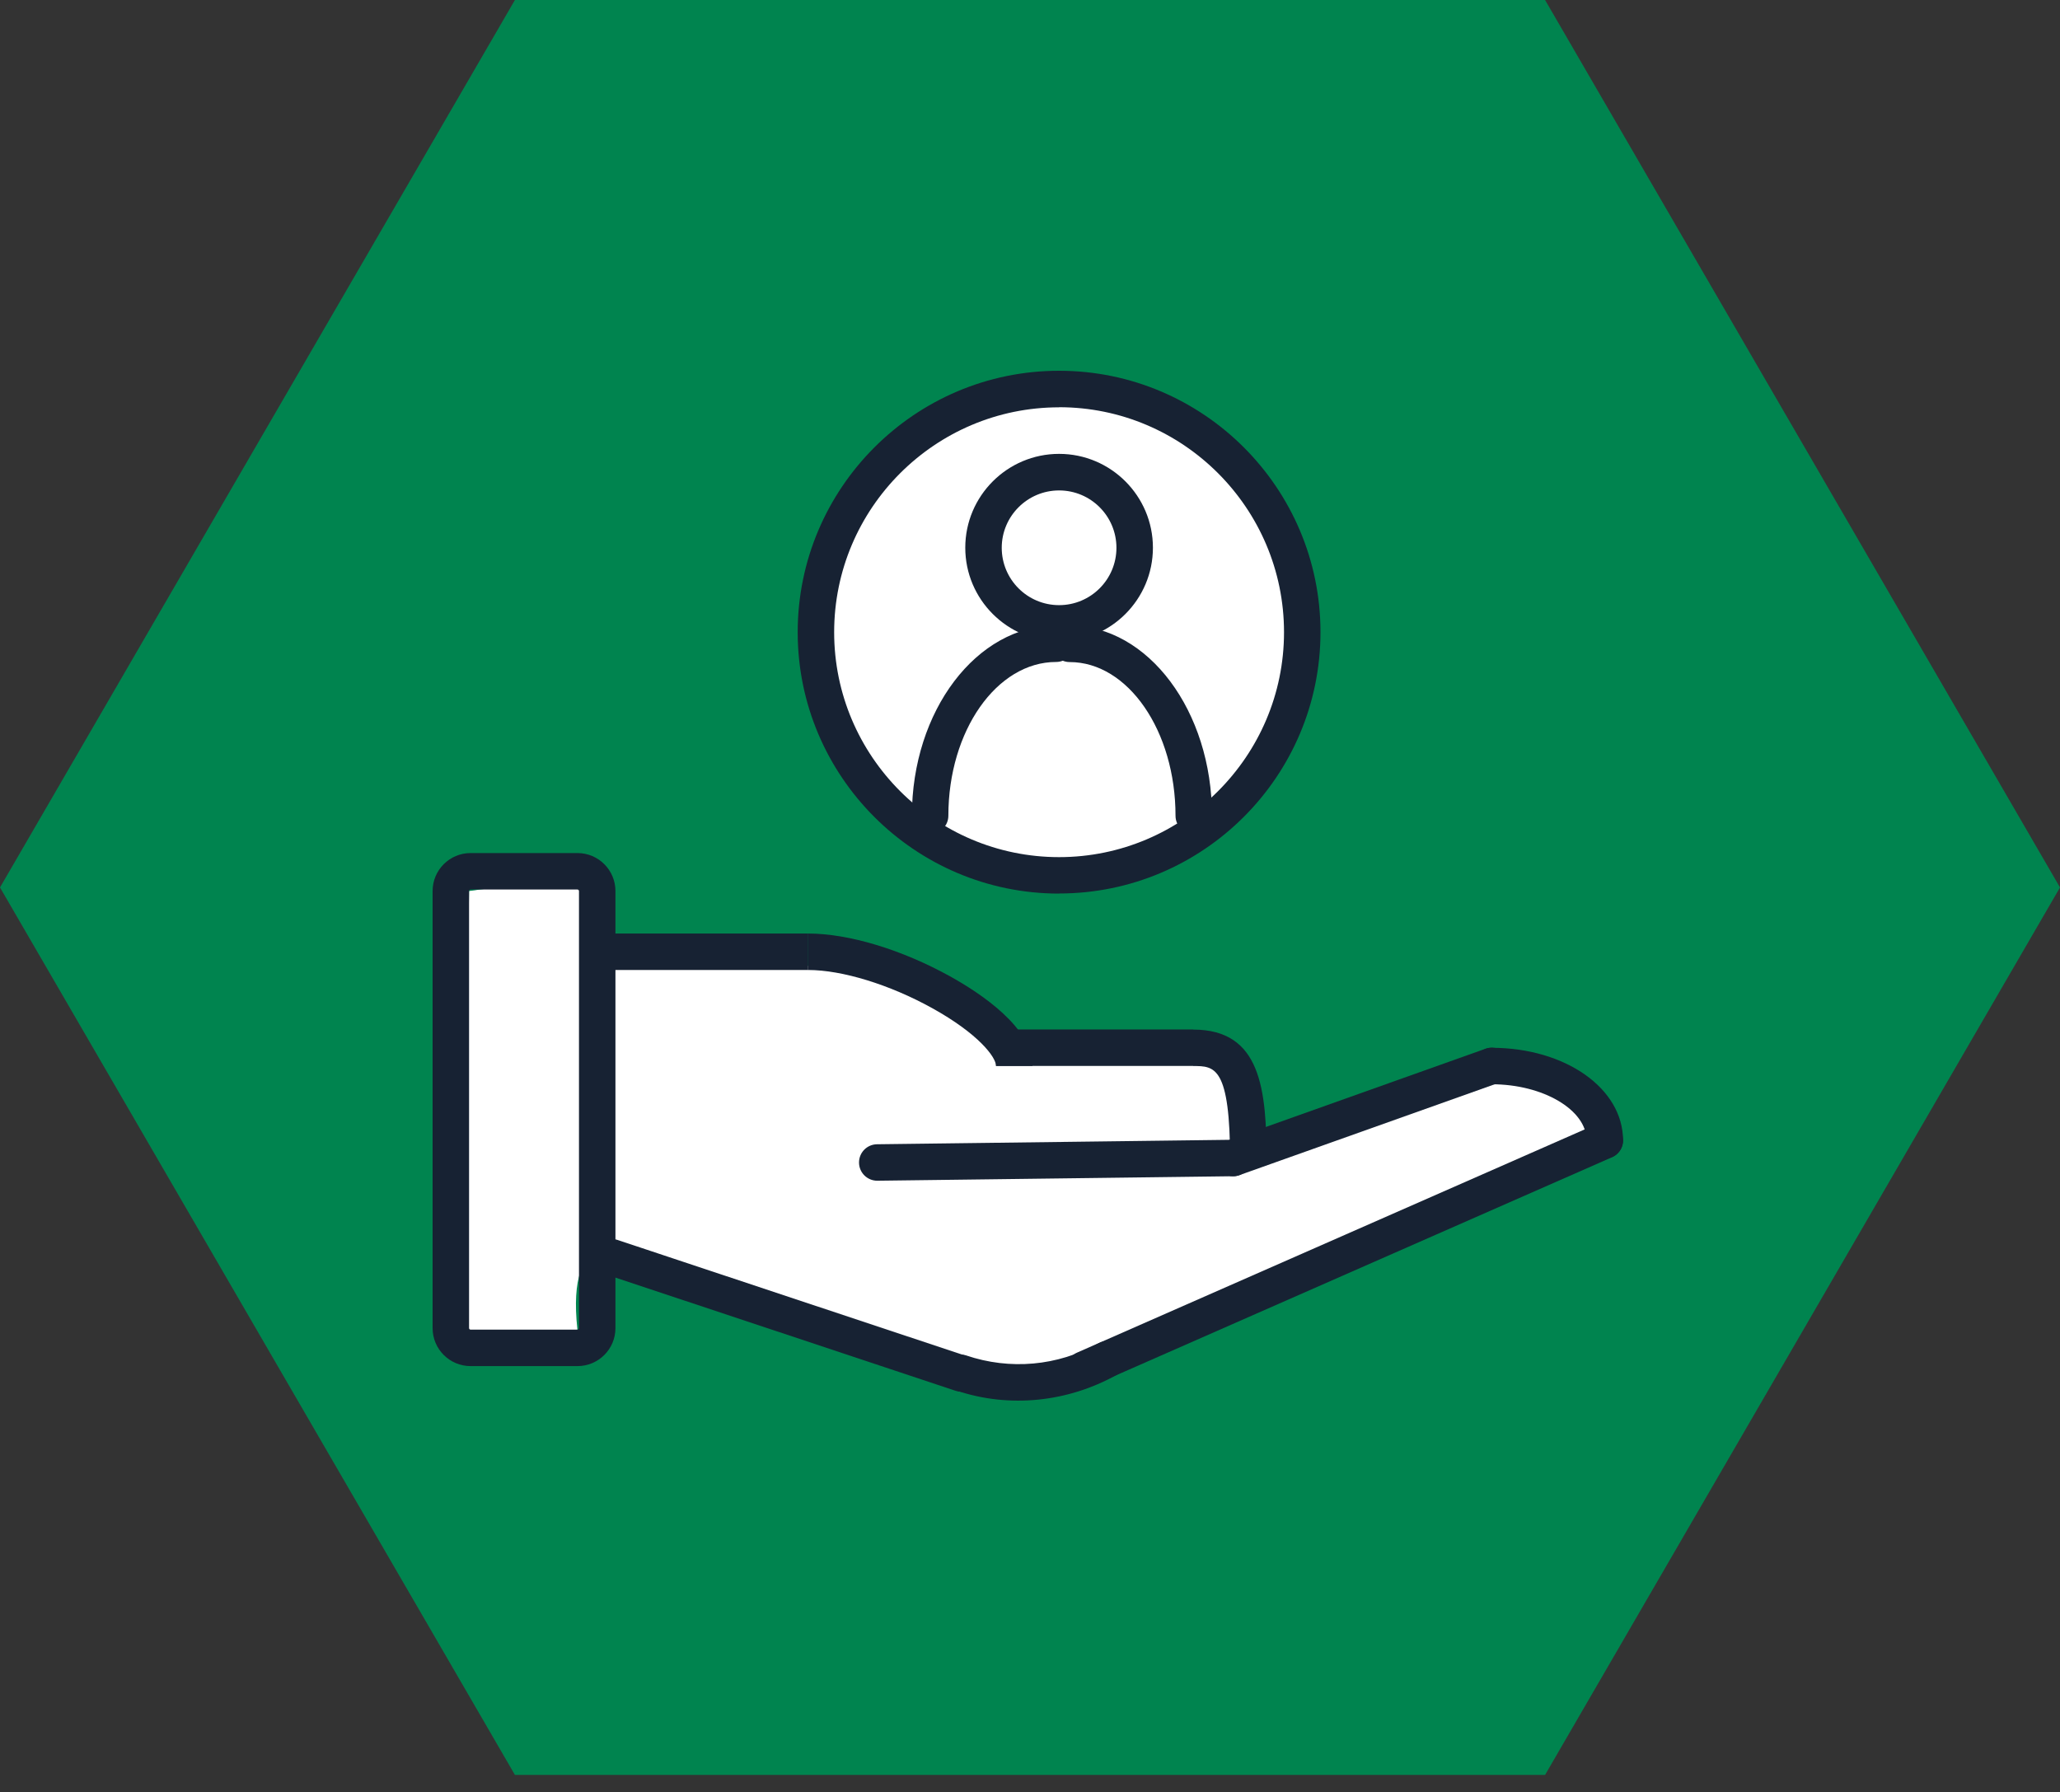
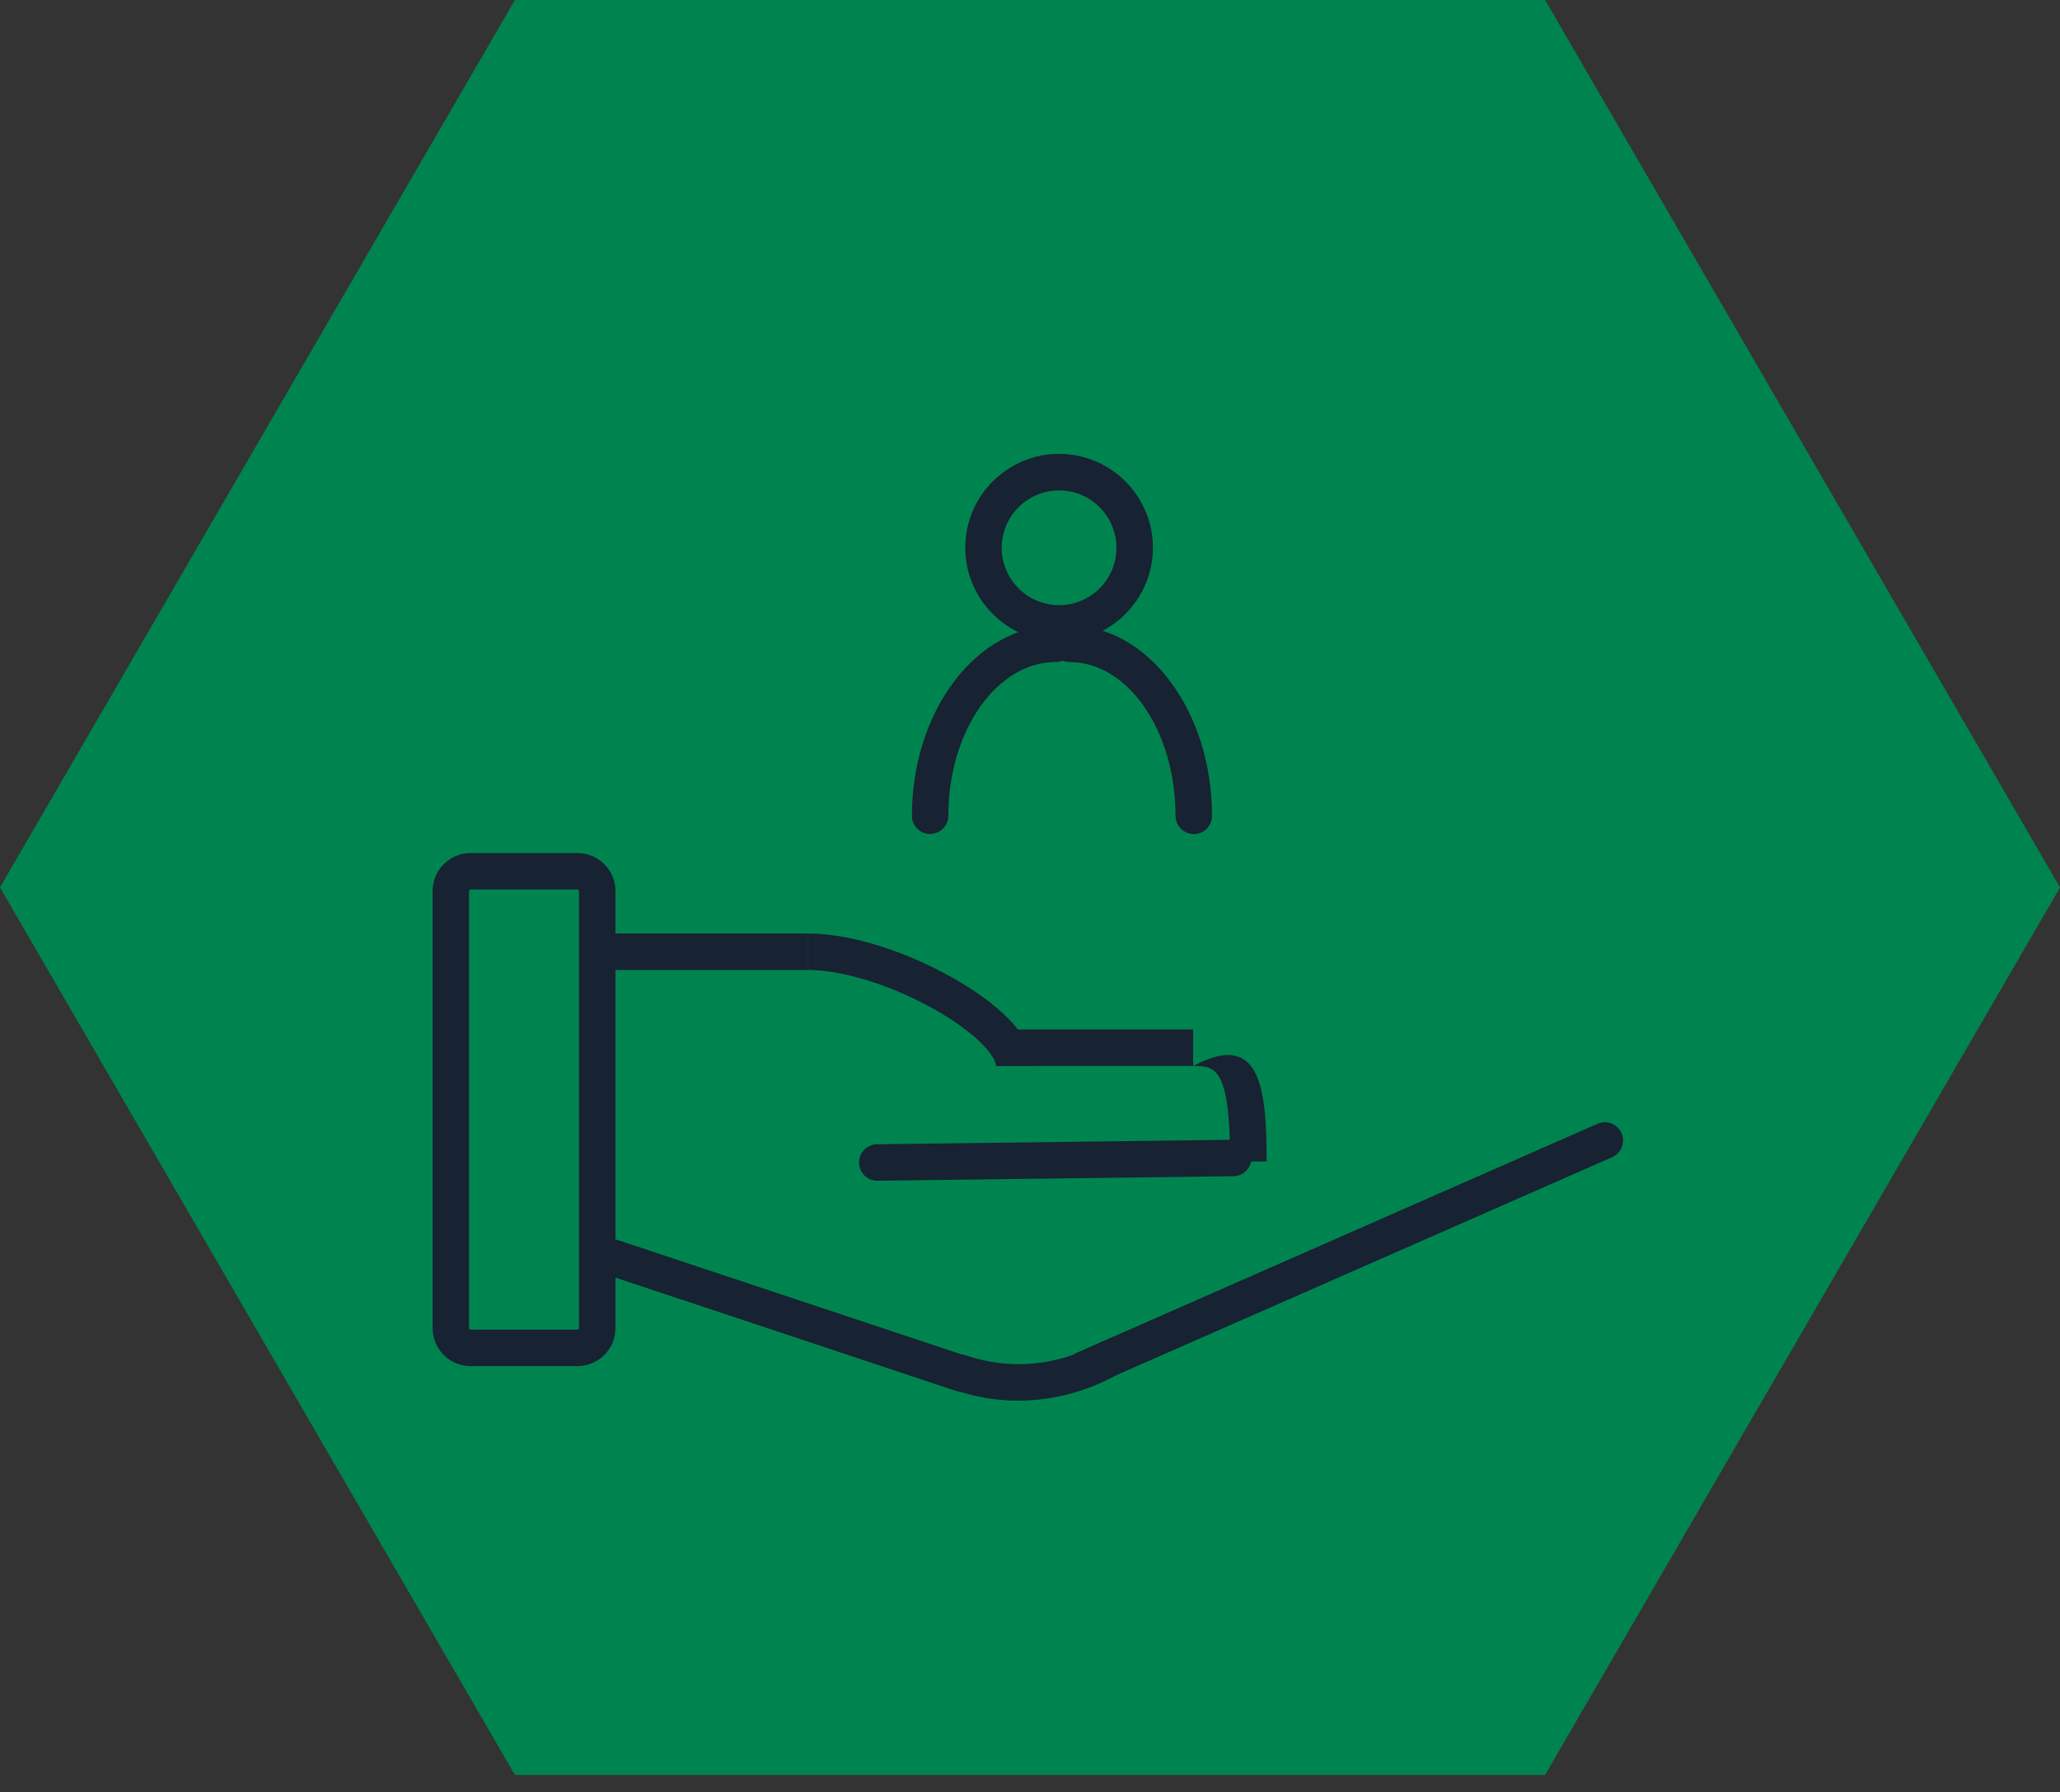
<svg xmlns="http://www.w3.org/2000/svg" width="100" height="87" viewBox="0 0 100 87" fill="none">
  <rect x="0" y="0" width="100" height="87" fill="#333333" stroke="none" />
  <path d="M24.996 86.17H75.004L100 43.085L75.004 0H24.996L0 43.085L24.996 86.17Z" fill="#00844F" />
-   <path d="M28.032 64.553C26.153 64.82 24.269 65.087 22.39 65.359C22.518 57.991 22.642 50.628 22.77 43.259C24.437 43.027 26.108 42.8 27.775 42.567C28.076 42.765 28.378 42.958 28.68 43.156C28.799 44.347 28.917 45.539 29.036 46.731C31.157 46.563 33.279 46.39 35.4 46.221C38.832 46.825 42.264 47.428 45.696 48.031C47.071 49.016 48.445 49.995 49.82 50.979L58.973 50.86C59.379 51.449 59.784 52.037 60.19 52.63C60.269 53.654 60.348 54.673 60.427 55.696C64.645 54.401 68.863 53.105 73.077 51.804C73.942 52.146 74.807 52.487 75.668 52.828C76.375 53.55 77.082 54.267 77.789 54.989C76.795 55.593 75.796 56.196 74.802 56.799C63.686 62.877 54.834 66.63 51.15 67.016C49.587 67.179 48.361 67.055 48.361 67.055C45.918 66.808 44.642 65.933 41.408 64.657C39.623 63.955 40.078 64.246 37.324 63.242C31.523 61.126 29.965 59.994 28.853 60.76C28.383 61.086 27.74 61.927 28.032 64.563V64.553Z" fill="white" />
-   <path d="M51.412 41.756C57.524 41.756 62.479 36.801 62.479 30.689C62.479 24.577 57.524 19.622 51.412 19.622C45.3 19.622 40.345 24.577 40.345 30.689C40.345 36.801 45.3 41.756 51.412 41.756Z" fill="white" />
  <path d="M28.032 66.323H22.845C21.826 66.323 21 65.498 21 64.479V43.26C21 42.241 21.826 41.415 22.845 41.415H28.032C29.051 41.415 29.876 42.241 29.876 43.26V64.479C29.876 65.498 29.051 66.323 28.032 66.323ZM22.845 43.185C22.805 43.185 22.77 43.22 22.77 43.26V64.479C22.77 64.518 22.805 64.553 22.845 64.553H28.032C28.071 64.553 28.106 64.518 28.106 64.479V43.26C28.106 43.22 28.071 43.185 28.032 43.185H22.845Z" fill="#172233" />
  <path d="M39.232 45.322H29.693V47.092H39.232V45.322Z" fill="#172233" />
  <path d="M42.585 57.323C42.1 57.323 41.705 56.932 41.7 56.448C41.695 55.958 42.086 55.558 42.575 55.553L59.853 55.335H59.863C60.348 55.335 60.743 55.726 60.748 56.211C60.753 56.7 60.363 57.101 59.873 57.105L42.595 57.323H42.585Z" fill="#172233" />
  <path d="M46.68 67.569C46.586 67.569 46.492 67.555 46.398 67.525L29.412 61.873C28.947 61.719 28.695 61.215 28.853 60.755C29.006 60.29 29.506 60.038 29.97 60.196L46.957 65.848C47.422 66.002 47.674 66.506 47.516 66.966C47.392 67.337 47.046 67.574 46.675 67.574L46.68 67.569Z" fill="#172233" />
  <path d="M52.634 67.367C52.292 67.367 51.971 67.169 51.823 66.838C51.625 66.392 51.828 65.868 52.278 65.671L77.547 54.559C77.997 54.361 78.516 54.564 78.714 55.014C78.912 55.459 78.709 55.983 78.259 56.181L52.99 67.293C52.876 67.342 52.752 67.367 52.634 67.367Z" fill="#172233" />
-   <path d="M59.858 57.106C59.492 57.106 59.151 56.878 59.023 56.517C58.859 56.057 59.097 55.548 59.562 55.385L72.117 50.914C72.577 50.751 73.086 50.989 73.25 51.453C73.413 51.913 73.175 52.423 72.711 52.586L60.155 57.056C60.056 57.091 59.957 57.106 59.858 57.106Z" fill="#172233" />
-   <path d="M77.903 56.245C77.413 56.245 77.018 55.85 77.018 55.36C77.018 53.886 74.911 52.64 72.414 52.64C71.924 52.64 71.529 52.245 71.529 51.755C71.529 51.266 71.924 50.87 72.414 50.87C75.989 50.87 78.788 52.843 78.788 55.36C78.788 55.85 78.393 56.245 77.903 56.245Z" fill="#172233" />
  <path d="M50.121 51.75H48.351C48.351 51.33 47.511 50.197 45.255 48.946C43.188 47.799 40.879 47.092 39.232 47.092V45.322C41.196 45.322 43.767 46.098 46.116 47.398C47.614 48.229 50.121 49.896 50.121 51.75Z" fill="#172233" />
  <path d="M57.92 49.98H48.351V51.75H57.92V49.98Z" fill="#172233" />
-   <path d="M61.485 56.389H59.715C59.715 51.755 58.963 51.755 57.92 51.755V49.985C61.218 49.985 61.485 52.888 61.485 56.394V56.389Z" fill="#172233" />
+   <path d="M61.485 56.389H59.715C59.715 51.755 58.963 51.755 57.92 51.755C61.218 49.985 61.485 52.888 61.485 56.394V56.389Z" fill="#172233" />
  <path d="M46.428 67.51C48.999 68.38 51.842 68.069 54.201 66.753C55.195 66.2 54.305 64.667 53.306 65.225C51.338 66.323 49.029 66.526 46.897 65.804C46.442 65.651 45.928 65.982 45.809 66.422C45.676 66.907 45.973 67.357 46.428 67.51Z" fill="#172233" />
  <path d="M51.412 31.144C48.9 31.144 46.858 29.102 46.858 26.59C46.858 24.078 48.9 22.035 51.412 22.035C53.924 22.035 55.967 24.078 55.967 26.59C55.967 29.102 53.924 31.144 51.412 31.144ZM51.412 23.81C49.879 23.81 48.628 25.057 48.628 26.595C48.628 28.132 49.874 29.379 51.412 29.379C52.95 29.379 54.196 28.132 54.196 26.595C54.196 25.057 52.95 23.81 51.412 23.81Z" fill="#172233" />
  <path d="M45.152 40.49C44.662 40.49 44.267 40.095 44.267 39.605C44.267 34.512 47.407 30.368 51.269 30.368C51.758 30.368 52.154 30.763 52.154 31.253C52.154 31.742 51.758 32.138 51.269 32.138C48.381 32.138 46.037 35.486 46.037 39.6C46.037 40.09 45.641 40.485 45.152 40.485V40.49Z" fill="#172233" />
  <path d="M57.95 40.49C57.46 40.49 57.064 40.095 57.064 39.605C57.064 35.491 54.76 32.143 51.926 32.143C51.437 32.143 51.041 31.747 51.041 31.258C51.041 30.768 51.437 30.373 51.926 30.373C55.734 30.373 58.835 34.517 58.835 39.61C58.835 40.099 58.439 40.495 57.95 40.495V40.49Z" fill="#172233" />
-   <path d="M51.412 43.383C44.415 43.383 38.723 37.691 38.723 30.694C38.723 23.697 44.415 18 51.412 18C58.41 18 64.101 23.692 64.101 30.689C64.101 37.686 58.41 43.378 51.412 43.378V43.383ZM51.412 19.775C45.389 19.775 40.493 24.676 40.493 30.694C40.493 36.712 45.394 41.613 51.412 41.613C57.43 41.613 62.331 36.712 62.331 30.694C62.331 24.676 57.435 19.77 51.412 19.77V19.775Z" fill="#172233" />
</svg>